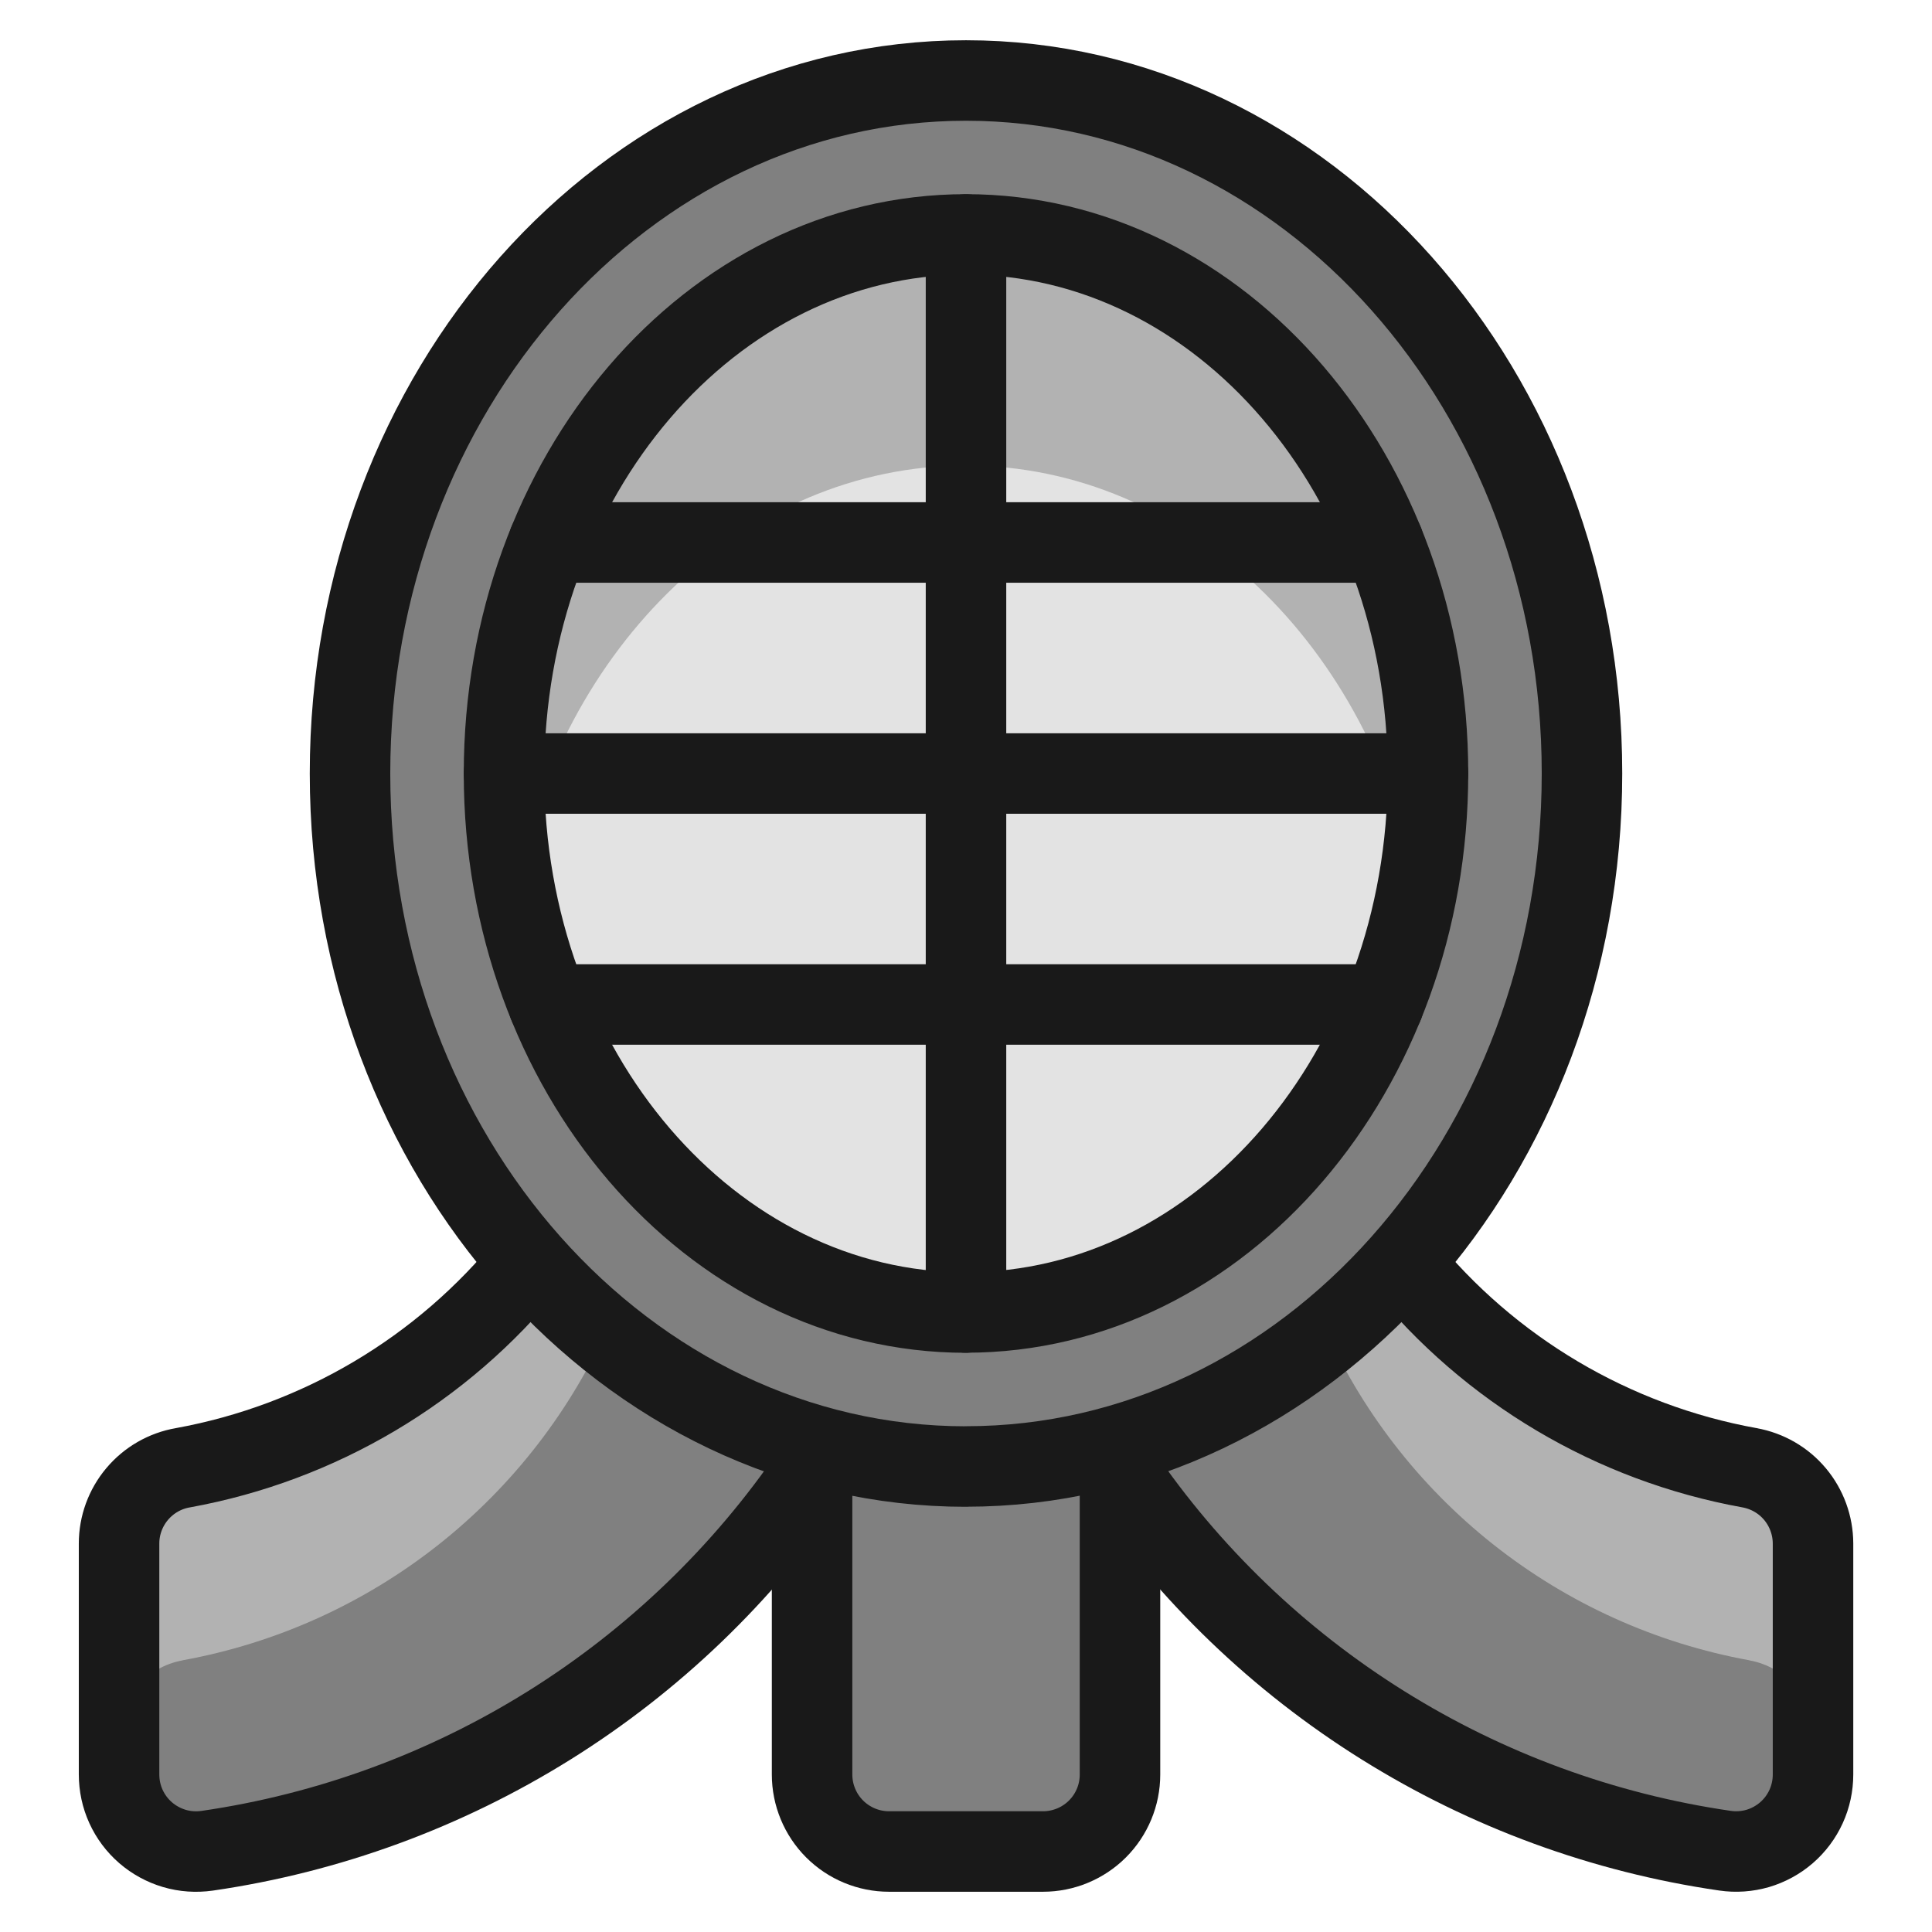
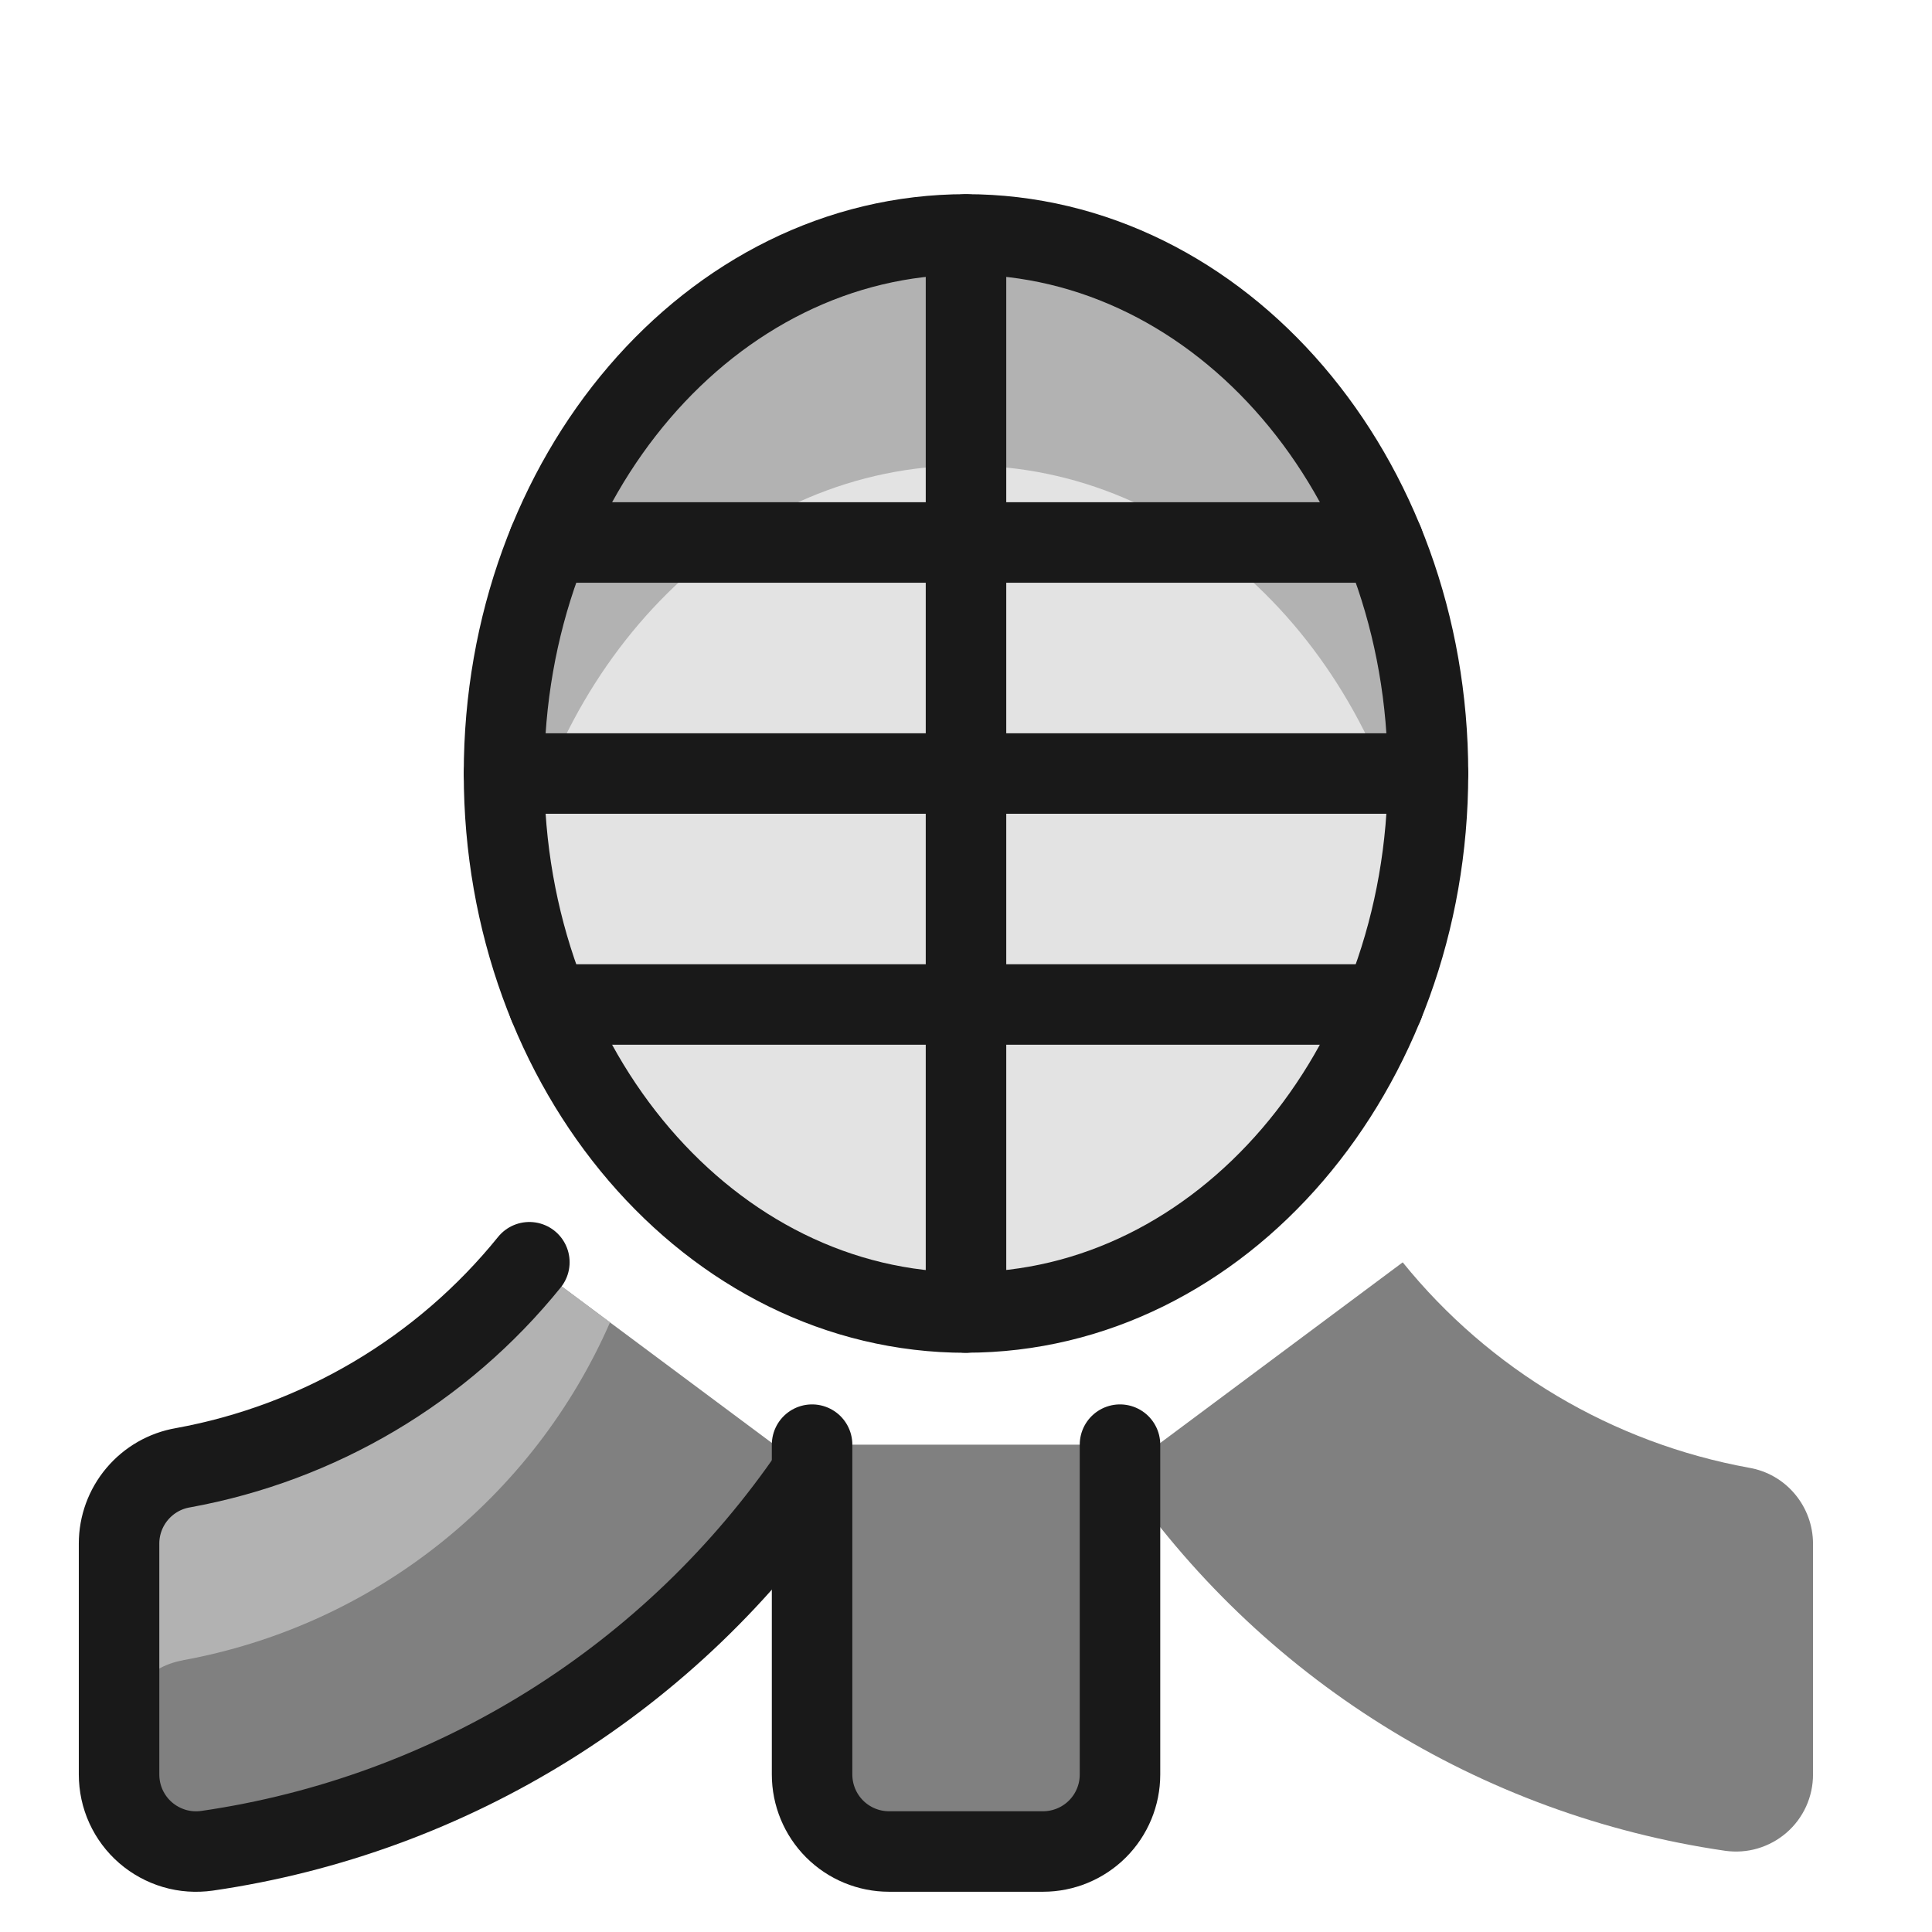
<svg xmlns="http://www.w3.org/2000/svg" fill="none" viewBox="0 0 24 24" id="Martial-Arts-Helmet--Streamline-Ultimate">
  <desc>Martial Arts Helmet Streamline Icon: https://streamlinehq.com</desc>
  <path fill="gray" d="M17.424 15.68c1.082 1.339 2.61 2.245 4.304 2.553 0.222 0.038 0.423 0.153 0.568 0.326 0.145 0.172 0.225 0.39 0.226 0.615v2.869c0 0.137 -0.029 0.273 -0.086 0.398 -0.057 0.125 -0.14 0.236 -0.244 0.326 -0.104 0.09 -0.226 0.156 -0.357 0.195 -0.132 0.039 -0.27 0.048 -0.406 0.029 -1.51 -0.22 -2.957 -0.75 -4.25 -1.558 -1.294 -0.808 -2.405 -1.876 -3.265 -3.136l3.51 -2.615Z" stroke-width="1" />
-   <path fill="#b2b2b2" d="M21.733 20.625c-1.161 -0.211 -2.253 -0.704 -3.179 -1.436 -0.926 -0.732 -1.658 -1.681 -2.131 -2.762l1.001 -0.746c1.082 1.339 2.61 2.245 4.304 2.553 0.222 0.038 0.423 0.153 0.568 0.326 0.145 0.172 0.225 0.39 0.226 0.615v2.391c-0 -0.224 -0.08 -0.442 -0.224 -0.613 -0.144 -0.172 -0.344 -0.287 -0.565 -0.327Z" stroke-width="1" />
-   <path stroke="#191919" stroke-linecap="round" stroke-linejoin="round" d="M17.422 15.679c1.084 1.341 2.614 2.247 4.311 2.554 0.221 0.04 0.421 0.155 0.565 0.327 0.144 0.172 0.223 0.389 0.224 0.613v2.87c0 0.137 -0.029 0.273 -0.086 0.398 -0.057 0.125 -0.14 0.236 -0.244 0.326 -0.104 0.09 -0.226 0.156 -0.357 0.195 -0.132 0.038 -0.27 0.048 -0.406 0.028 -1.509 -0.219 -2.957 -0.75 -4.25 -1.558 -1.294 -0.808 -2.405 -1.876 -3.264 -3.136" stroke-width="1" />
  <path fill="gray" d="M6.576 15.68c-1.082 1.339 -2.61 2.245 -4.304 2.553 -0.222 0.038 -0.423 0.154 -0.568 0.326 -0.145 0.172 -0.225 0.39 -0.225 0.615v2.869c-0 0.137 0.029 0.273 0.086 0.398 0.057 0.125 0.14 0.236 0.244 0.326 0.104 0.09 0.226 0.156 0.357 0.195 0.132 0.039 0.27 0.048 0.406 0.029 1.509 -0.219 2.957 -0.75 4.251 -1.558 1.294 -0.808 2.405 -1.876 3.265 -3.136l-3.511 -2.615Z" stroke-width="1" />
  <path fill="#b2b2b2" d="M2.267 20.625c1.162 -0.211 2.254 -0.704 3.18 -1.436 0.926 -0.732 1.658 -1.681 2.131 -2.762l-1.001 -0.746c-1.082 1.339 -2.61 2.245 -4.304 2.553 -0.222 0.038 -0.423 0.154 -0.568 0.326 -0.145 0.172 -0.225 0.39 -0.225 0.615v2.391c0 -0.224 0.079 -0.441 0.223 -0.613 0.144 -0.172 0.344 -0.288 0.565 -0.327Z" stroke-width="1" />
  <path stroke="#191919" stroke-linecap="round" stroke-linejoin="round" d="M6.576 15.68c-1.082 1.339 -2.61 2.245 -4.304 2.553 -0.222 0.038 -0.423 0.154 -0.568 0.326 -0.145 0.172 -0.225 0.39 -0.225 0.615v2.869c-0 0.137 0.029 0.273 0.086 0.398 0.057 0.125 0.14 0.236 0.244 0.326 0.104 0.09 0.226 0.156 0.357 0.195 0.132 0.039 0.27 0.048 0.406 0.029 1.509 -0.219 2.957 -0.75 4.251 -1.558 1.294 -0.808 2.405 -1.876 3.265 -3.136" stroke-width="1" />
  <path fill="gray" d="M13.913 17.946v4.098c0 0.254 -0.101 0.497 -0.28 0.676 -0.179 0.179 -0.423 0.28 -0.676 0.28h-1.913c-0.254 0 -0.497 -0.101 -0.676 -0.28 -0.179 -0.179 -0.28 -0.423 -0.28 -0.676v-4.098" stroke-width="1" />
  <path stroke="#191919" stroke-linecap="round" stroke-linejoin="round" d="M13.913 17.946v4.098c0 0.254 -0.101 0.497 -0.28 0.676 -0.179 0.179 -0.423 0.28 -0.676 0.28h-1.913c-0.254 0 -0.497 -0.101 -0.676 -0.28 -0.179 -0.179 -0.28 -0.423 -0.28 -0.676v-4.098" stroke-width="1" />
-   <path fill="gray" stroke="#191919" stroke-linecap="round" stroke-linejoin="round" d="M12 18.217c4.226 0 7.652 -3.854 7.652 -8.609C19.652 4.854 16.226 1 12 1 7.774 1 4.348 4.854 4.348 9.609c0 4.754 3.426 8.609 7.652 8.609Z" stroke-width="1" />
  <path fill="#e3e3e3" d="M12 16.304c3.17 0 5.739 -2.998 5.739 -6.696 0 -3.698 -2.569 -6.696 -5.739 -6.696S6.261 5.911 6.261 9.609c0 3.698 2.569 6.696 5.739 6.696Z" stroke-width="1" />
  <path fill="#b2b2b2" d="M12 5.783c2.747 0 5.044 2.253 5.606 5.261 0.089 -0.473 0.133 -0.953 0.133 -1.435 0 -3.698 -2.57 -6.696 -5.739 -6.696 -3.169 0 -5.739 2.998 -5.739 6.696 -0 0.481 0.044 0.962 0.133 1.435 0.562 -3.008 2.859 -5.261 5.606 -5.261Z" stroke-width="1" />
  <path stroke="#191919" stroke-linecap="round" stroke-linejoin="round" d="M12 16.304c3.17 0 5.739 -2.998 5.739 -6.696 0 -3.698 -2.569 -6.696 -5.739 -6.696S6.261 5.911 6.261 9.609c0 3.698 2.569 6.696 5.739 6.696Z" stroke-width="1" />
  <path stroke="#191919" stroke-linecap="round" stroke-linejoin="round" d="M12 2.913V16.304" stroke-width="1" />
  <path stroke="#191919" stroke-linecap="round" stroke-linejoin="round" d="M6.814 6.739H17.187" stroke-width="1" />
  <path stroke="#191919" stroke-linecap="round" stroke-linejoin="round" d="M6.261 9.609H17.739" stroke-width="1" />
  <path stroke="#191919" stroke-linecap="round" stroke-linejoin="round" d="M6.814 12.478H17.187" stroke-width="1" />
</svg>